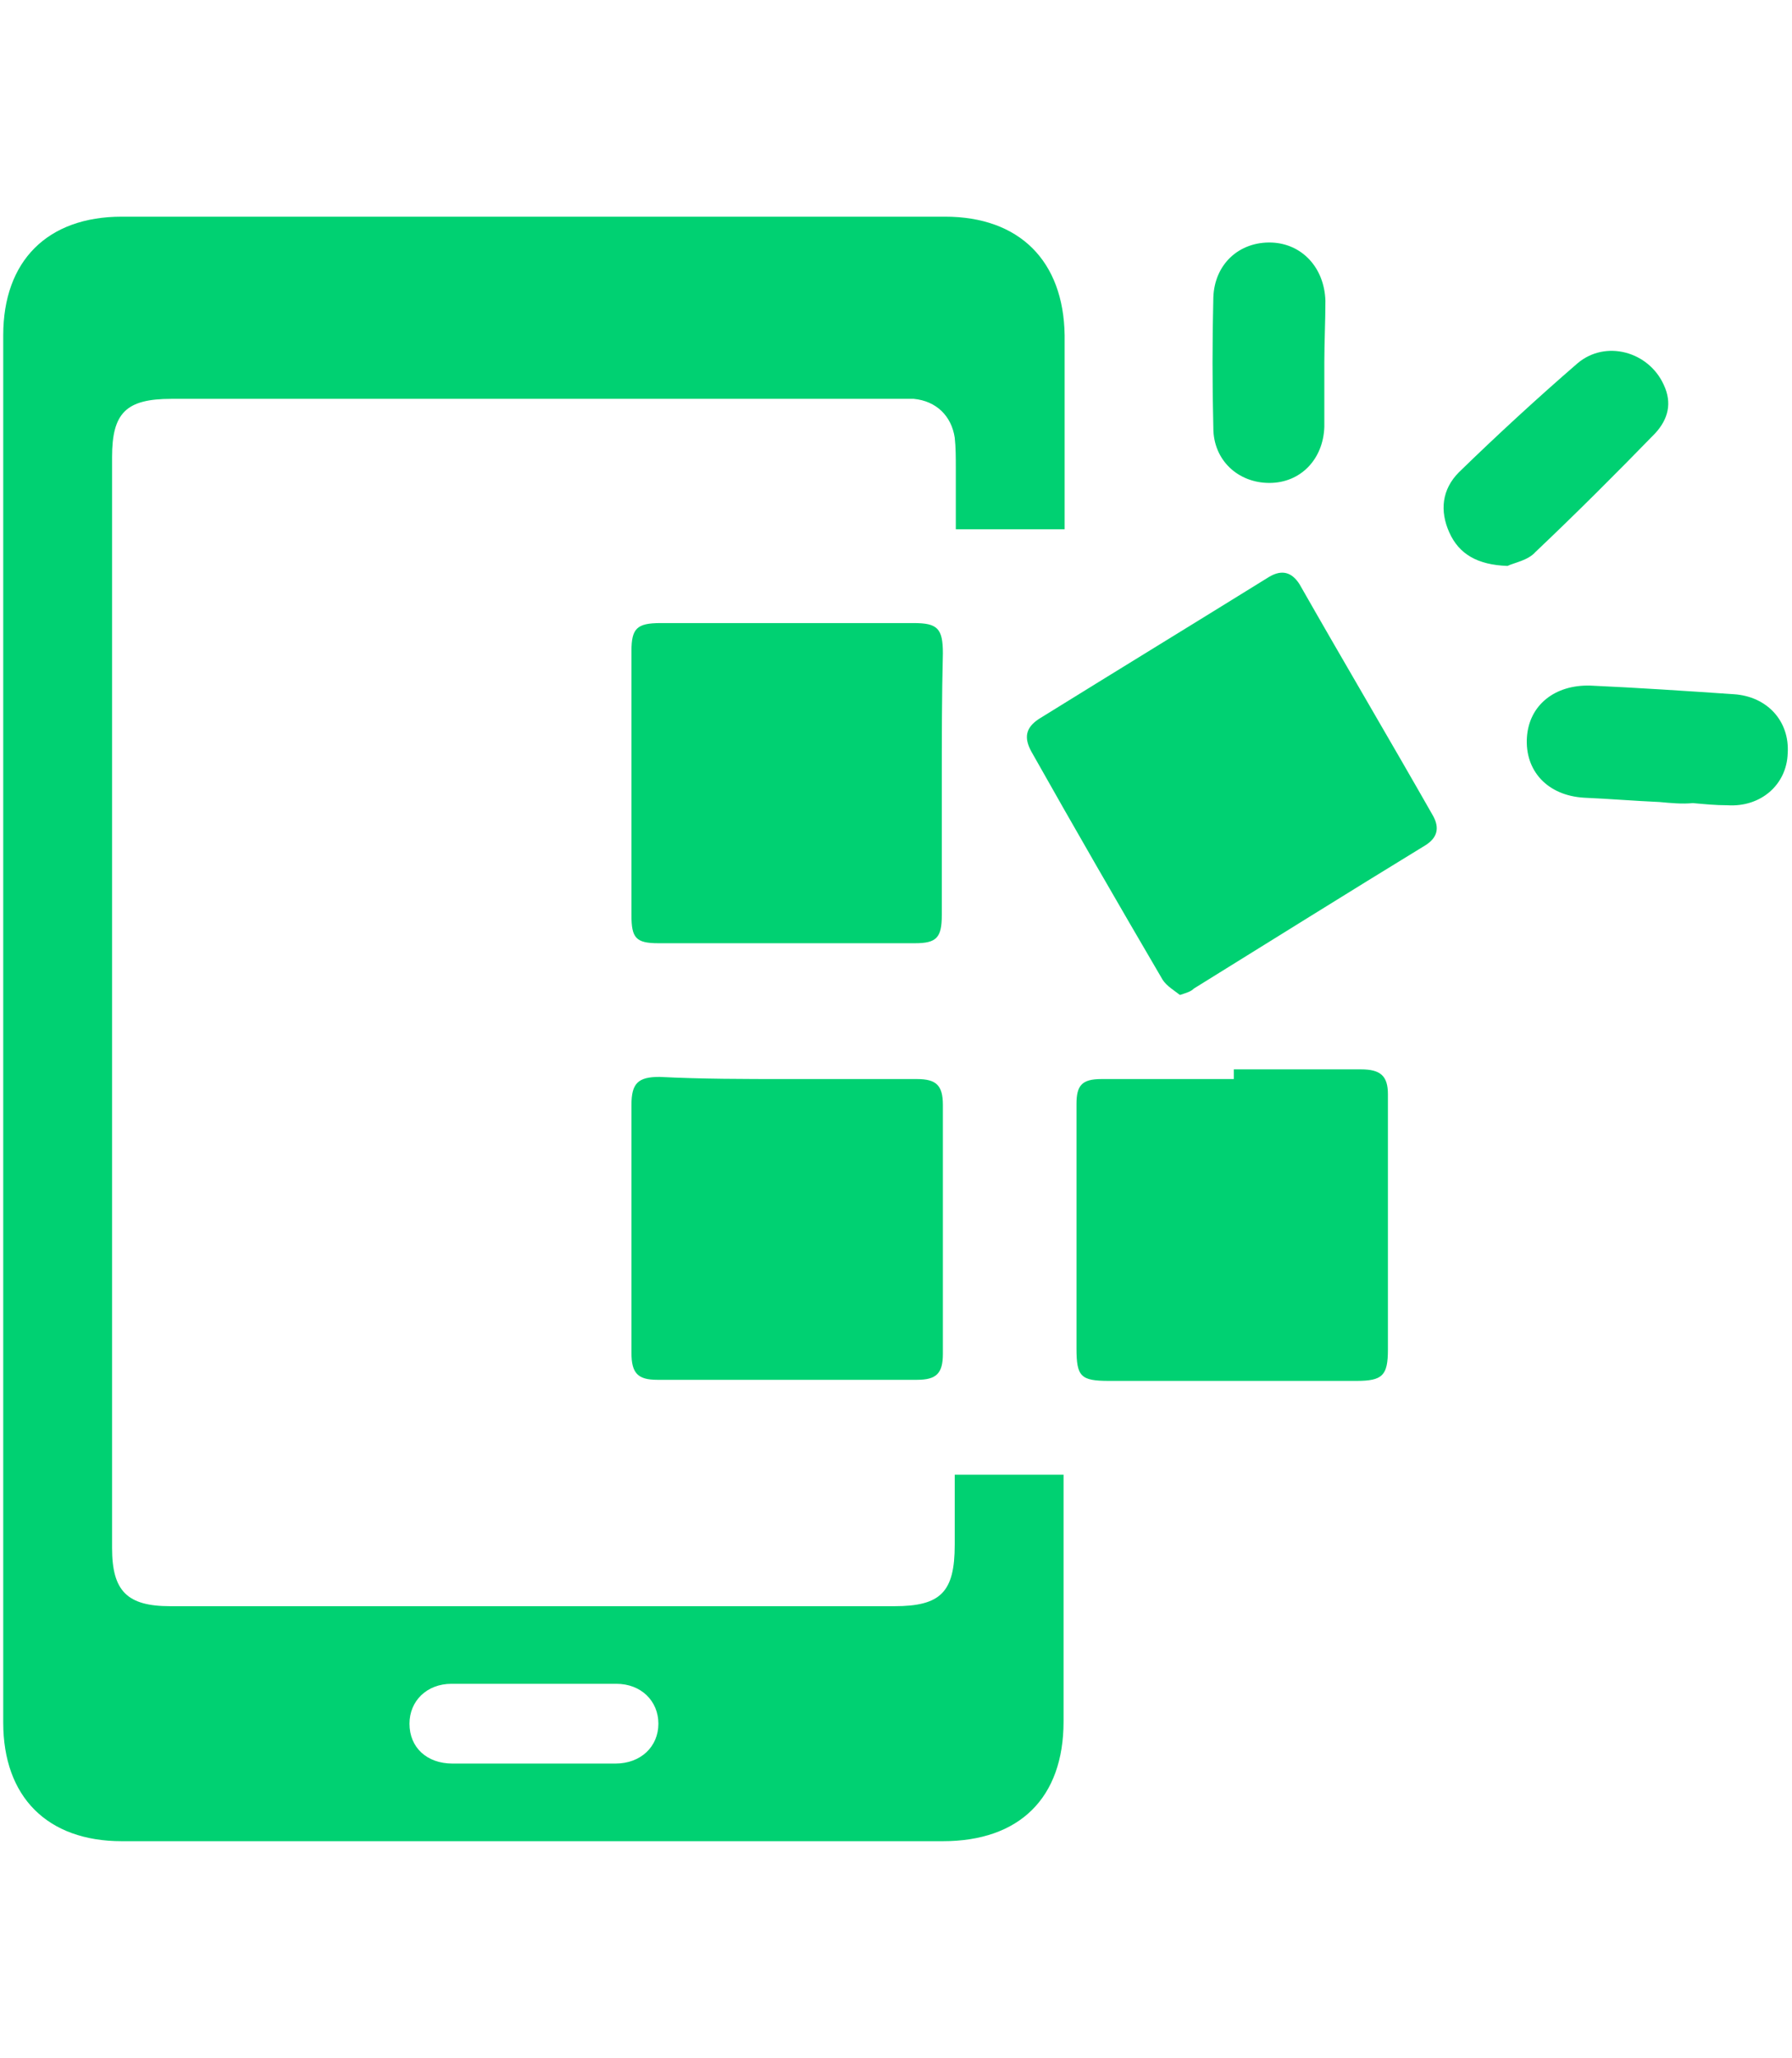
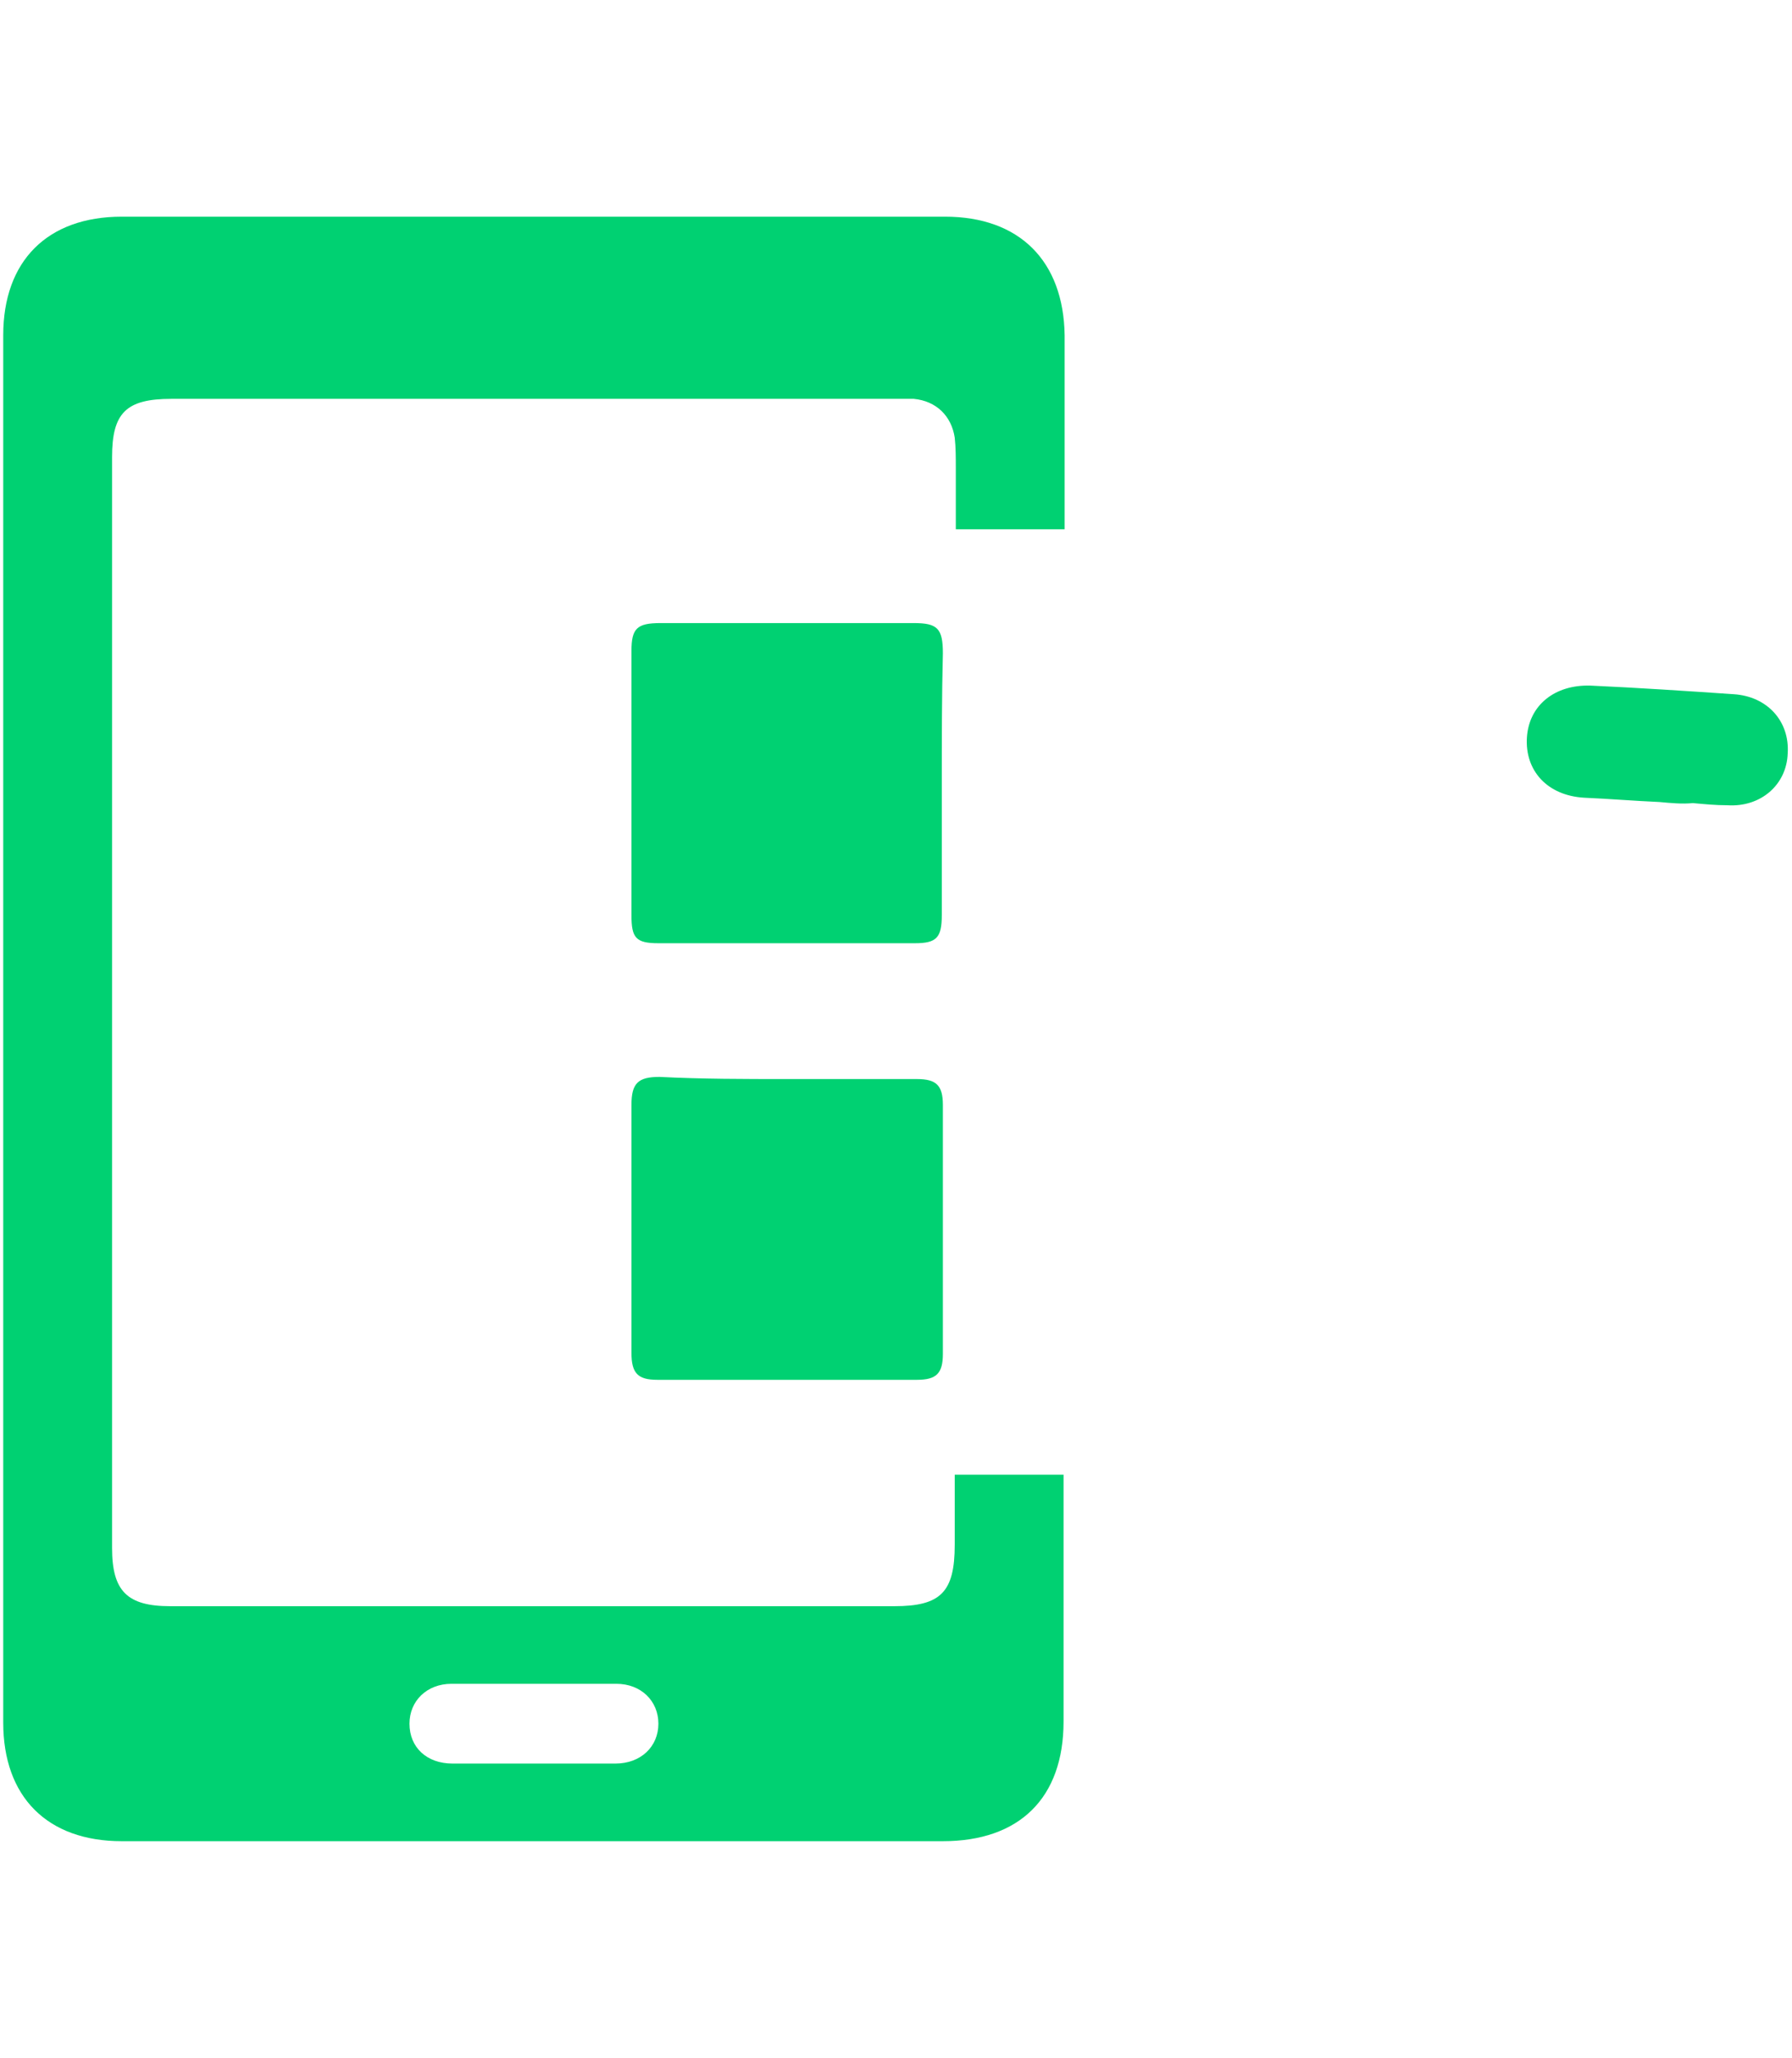
<svg xmlns="http://www.w3.org/2000/svg" version="1.1" id="Layer_1" x="0px" y="0px" viewBox="0 0 166.3 190.9" style="enable-background:new 0 0 166.3 190.9;" xml:space="preserve">
  <style type="text/css">
	.st0{fill:#00D172;}
</style>
  <g>
    <path class="st0" d="M98.8,49.1c-3.4,0-6.6,0-10.1,0c0-1.9,0-3.8,0-5.7c0-0.9,0-1.9-0.1-2.8c-0.3-2-1.7-3.4-3.8-3.6   c-0.5,0-1,0-1.5,0c-22.5,0-44.9,0-67.4,0c-4.2,0-5.5,1.3-5.5,5.4c0,33.7,0,67.5,0,101.2c0,4,1.4,5.4,5.4,5.4c22.4,0,44.8,0,67.2,0   c4.3,0,5.6-1.3,5.6-5.7c0-2.2,0-4.3,0-6.5c3.4,0,6.7,0,10.1,0c0,0.7,0,1.3,0,1.9c0,7,0,14,0,21c0,7.1-4.1,11.1-11.2,11.1   c-25.4,0-50.8,0-76.2,0c-6.9,0-11-4.1-11-11c0-42.9,0-85.8,0-128.7c0-6.9,4.1-11,11-11c25.5,0,50.9,0,76.4,0c6.9,0,11,4.1,11.1,11   c0,5.4,0,10.9,0,16.3C98.8,47.9,98.8,48.5,98.8,49.1z M49.4,163.6c2.6,0,5.1,0,7.7,0c2.4,0,4-1.6,4-3.7c0-2.1-1.6-3.7-3.9-3.7   c-5.1,0-10.2,0-15.3,0c-2.3,0-3.9,1.6-3.9,3.7c0,2.2,1.6,3.7,4,3.7C44.4,163.6,46.9,163.6,49.4,163.6z" />
    <path class="st0" d="M87.4,72.6c0,4.1,0,8.2,0,12.3c0,2.1-0.5,2.6-2.5,2.6c-7.9,0-15.9,0-23.8,0c-2.1,0-2.5-0.5-2.5-2.6   c0-8.2,0-16.3,0-24.5c0-2.1,0.5-2.6,2.7-2.6c7.8,0,15.7,0,23.5,0c2.2,0,2.7,0.5,2.7,2.8C87.4,64.6,87.4,68.6,87.4,72.6z" />
-     <path class="st0" d="M109.5,92.3c-0.5-0.4-1.2-0.8-1.6-1.4c-4.1-7-8.2-14.1-12.2-21.2c-0.7-1.3-0.5-2.2,0.7-3   c7.1-4.4,14.3-8.8,21.4-13.2c1.2-0.7,2.1-0.4,2.8,0.7c4.1,7.2,8.3,14.3,12.4,21.5c0.6,1.1,0.4,2-0.7,2.7   c-7.2,4.4-14.4,8.9-21.5,13.3C110.5,92,110.1,92.1,109.5,92.3z" />
-     <path class="st0" d="M114.5,99.2c3.9,0,7.9,0,11.8,0c1.8,0,2.5,0.6,2.5,2.3c0,7.9,0,15.8,0,23.7c0,2.4-0.5,2.9-2.9,2.9   c-7.7,0-15.3,0-23,0c-2.6,0-3-0.4-3-3c0-7.6,0-15.1,0-22.7c0-1.7,0.5-2.3,2.3-2.3c4.1,0,8.2,0,12.3,0   C114.5,99.8,114.5,99.5,114.5,99.2z" />
    <path class="st0" d="M73.1,100.1c4,0,8,0,12,0c1.8,0,2.4,0.6,2.4,2.4c0,7.7,0,15.4,0,23.1c0,1.8-0.6,2.4-2.4,2.4   c-8,0-16.1,0-24.1,0c-1.8,0-2.4-0.6-2.4-2.5c0-7.7,0-15.3,0-23c0-2,0.6-2.6,2.6-2.6C65.1,100.1,69.1,100.1,73.1,100.1   C73.1,100.1,73.1,100.1,73.1,100.1z" />
    <path class="st0" d="M154,74.4c-2.3-0.1-4.7-0.3-7-0.4c-3.4-0.2-5.5-2.5-5.3-5.6c0.2-3,2.6-4.9,5.9-4.8c4.4,0.2,8.9,0.5,13.3,0.8   c3.1,0.2,5.2,2.5,5,5.5c-0.1,2.9-2.5,5-5.6,4.8c-1.1,0-2.1-0.1-3.2-0.2C156.1,74.6,155.1,74.5,154,74.4C154,74.4,154,74.4,154,74.4   z" />
-     <path class="st0" d="M139.9,52.5c-2.8-0.1-4.5-1.1-5.4-3.1c-0.9-2-0.7-4,0.9-5.6c3.6-3.5,7.3-6.9,11-10.1c2.6-2.2,6.6-1.1,8,2   c0.8,1.7,0.4,3.2-0.8,4.5c-3.6,3.7-7.3,7.4-11.1,11C141.8,52,140.5,52.2,139.9,52.5z" />
-     <path class="st0" d="M122.9,33.6c0,2,0,4,0,6c-0.1,3-2.2,5.2-5.1,5.2c-2.9,0-5.2-2.1-5.2-5.1c-0.1-4-0.1-8.1,0-12.1   c0.1-3.1,2.4-5.2,5.4-5.1c2.8,0.1,4.9,2.3,5,5.4C123,29.8,122.9,31.7,122.9,33.6z" />
  </g>
</svg>